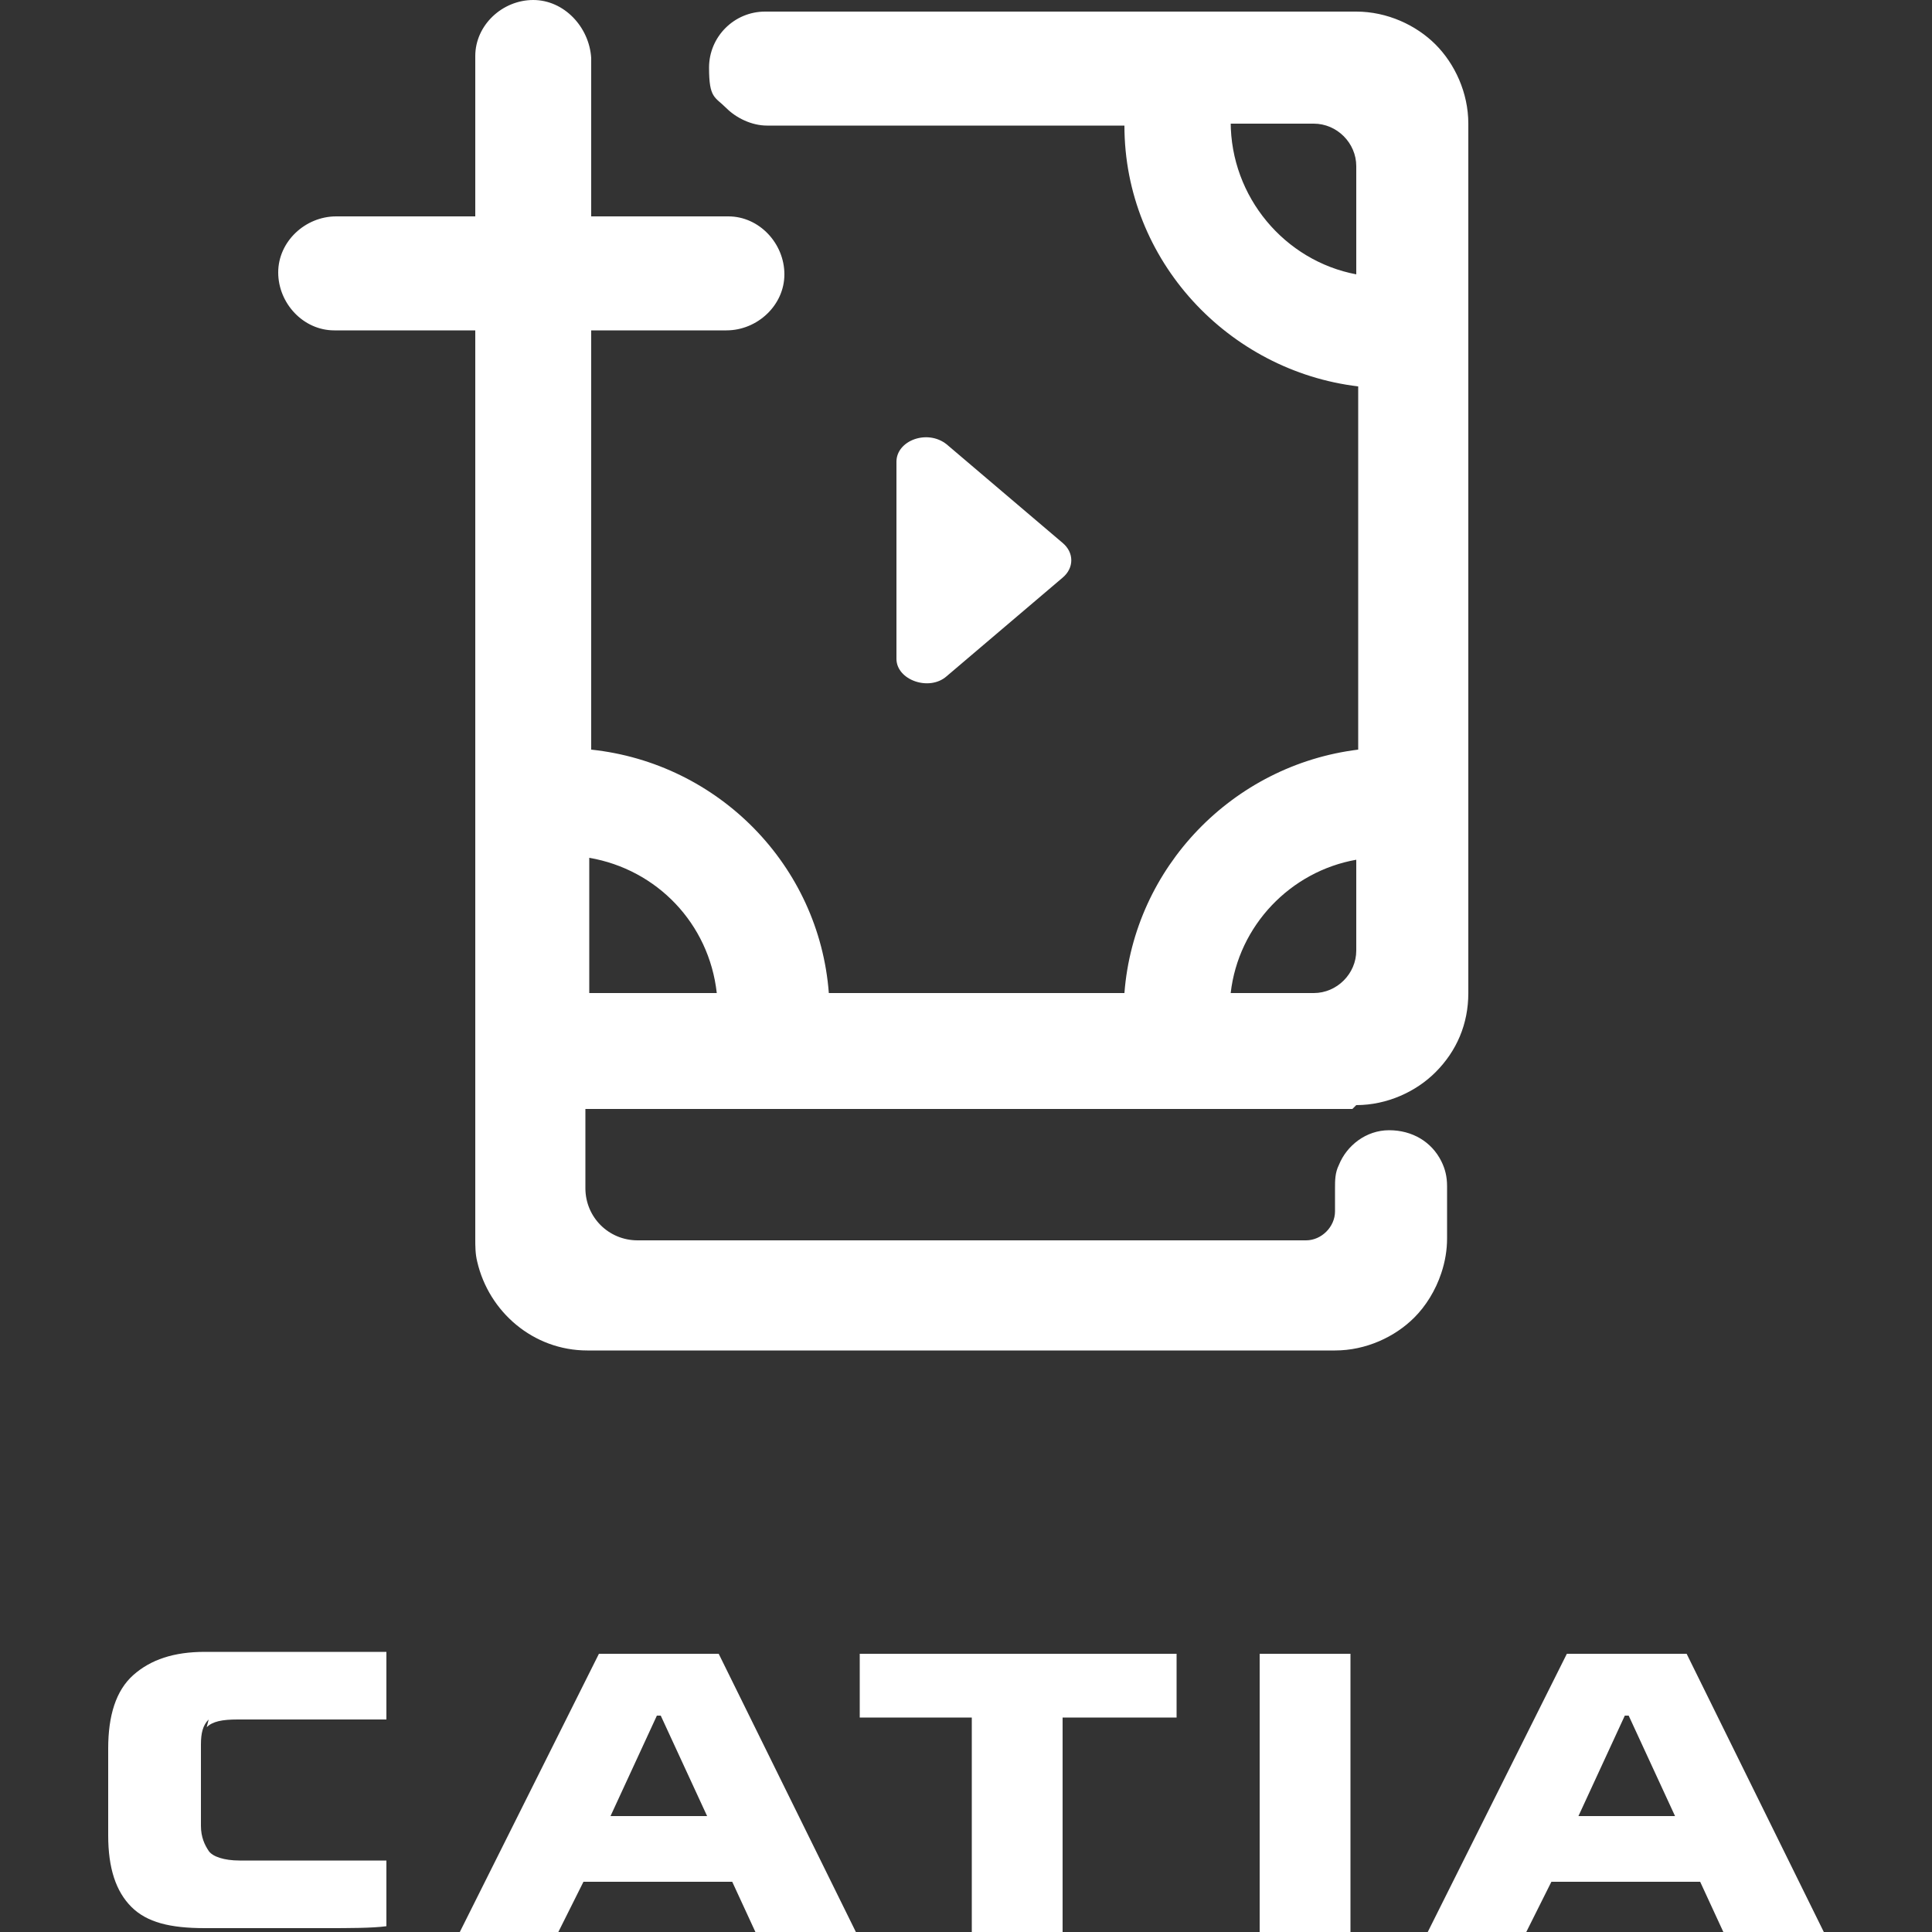
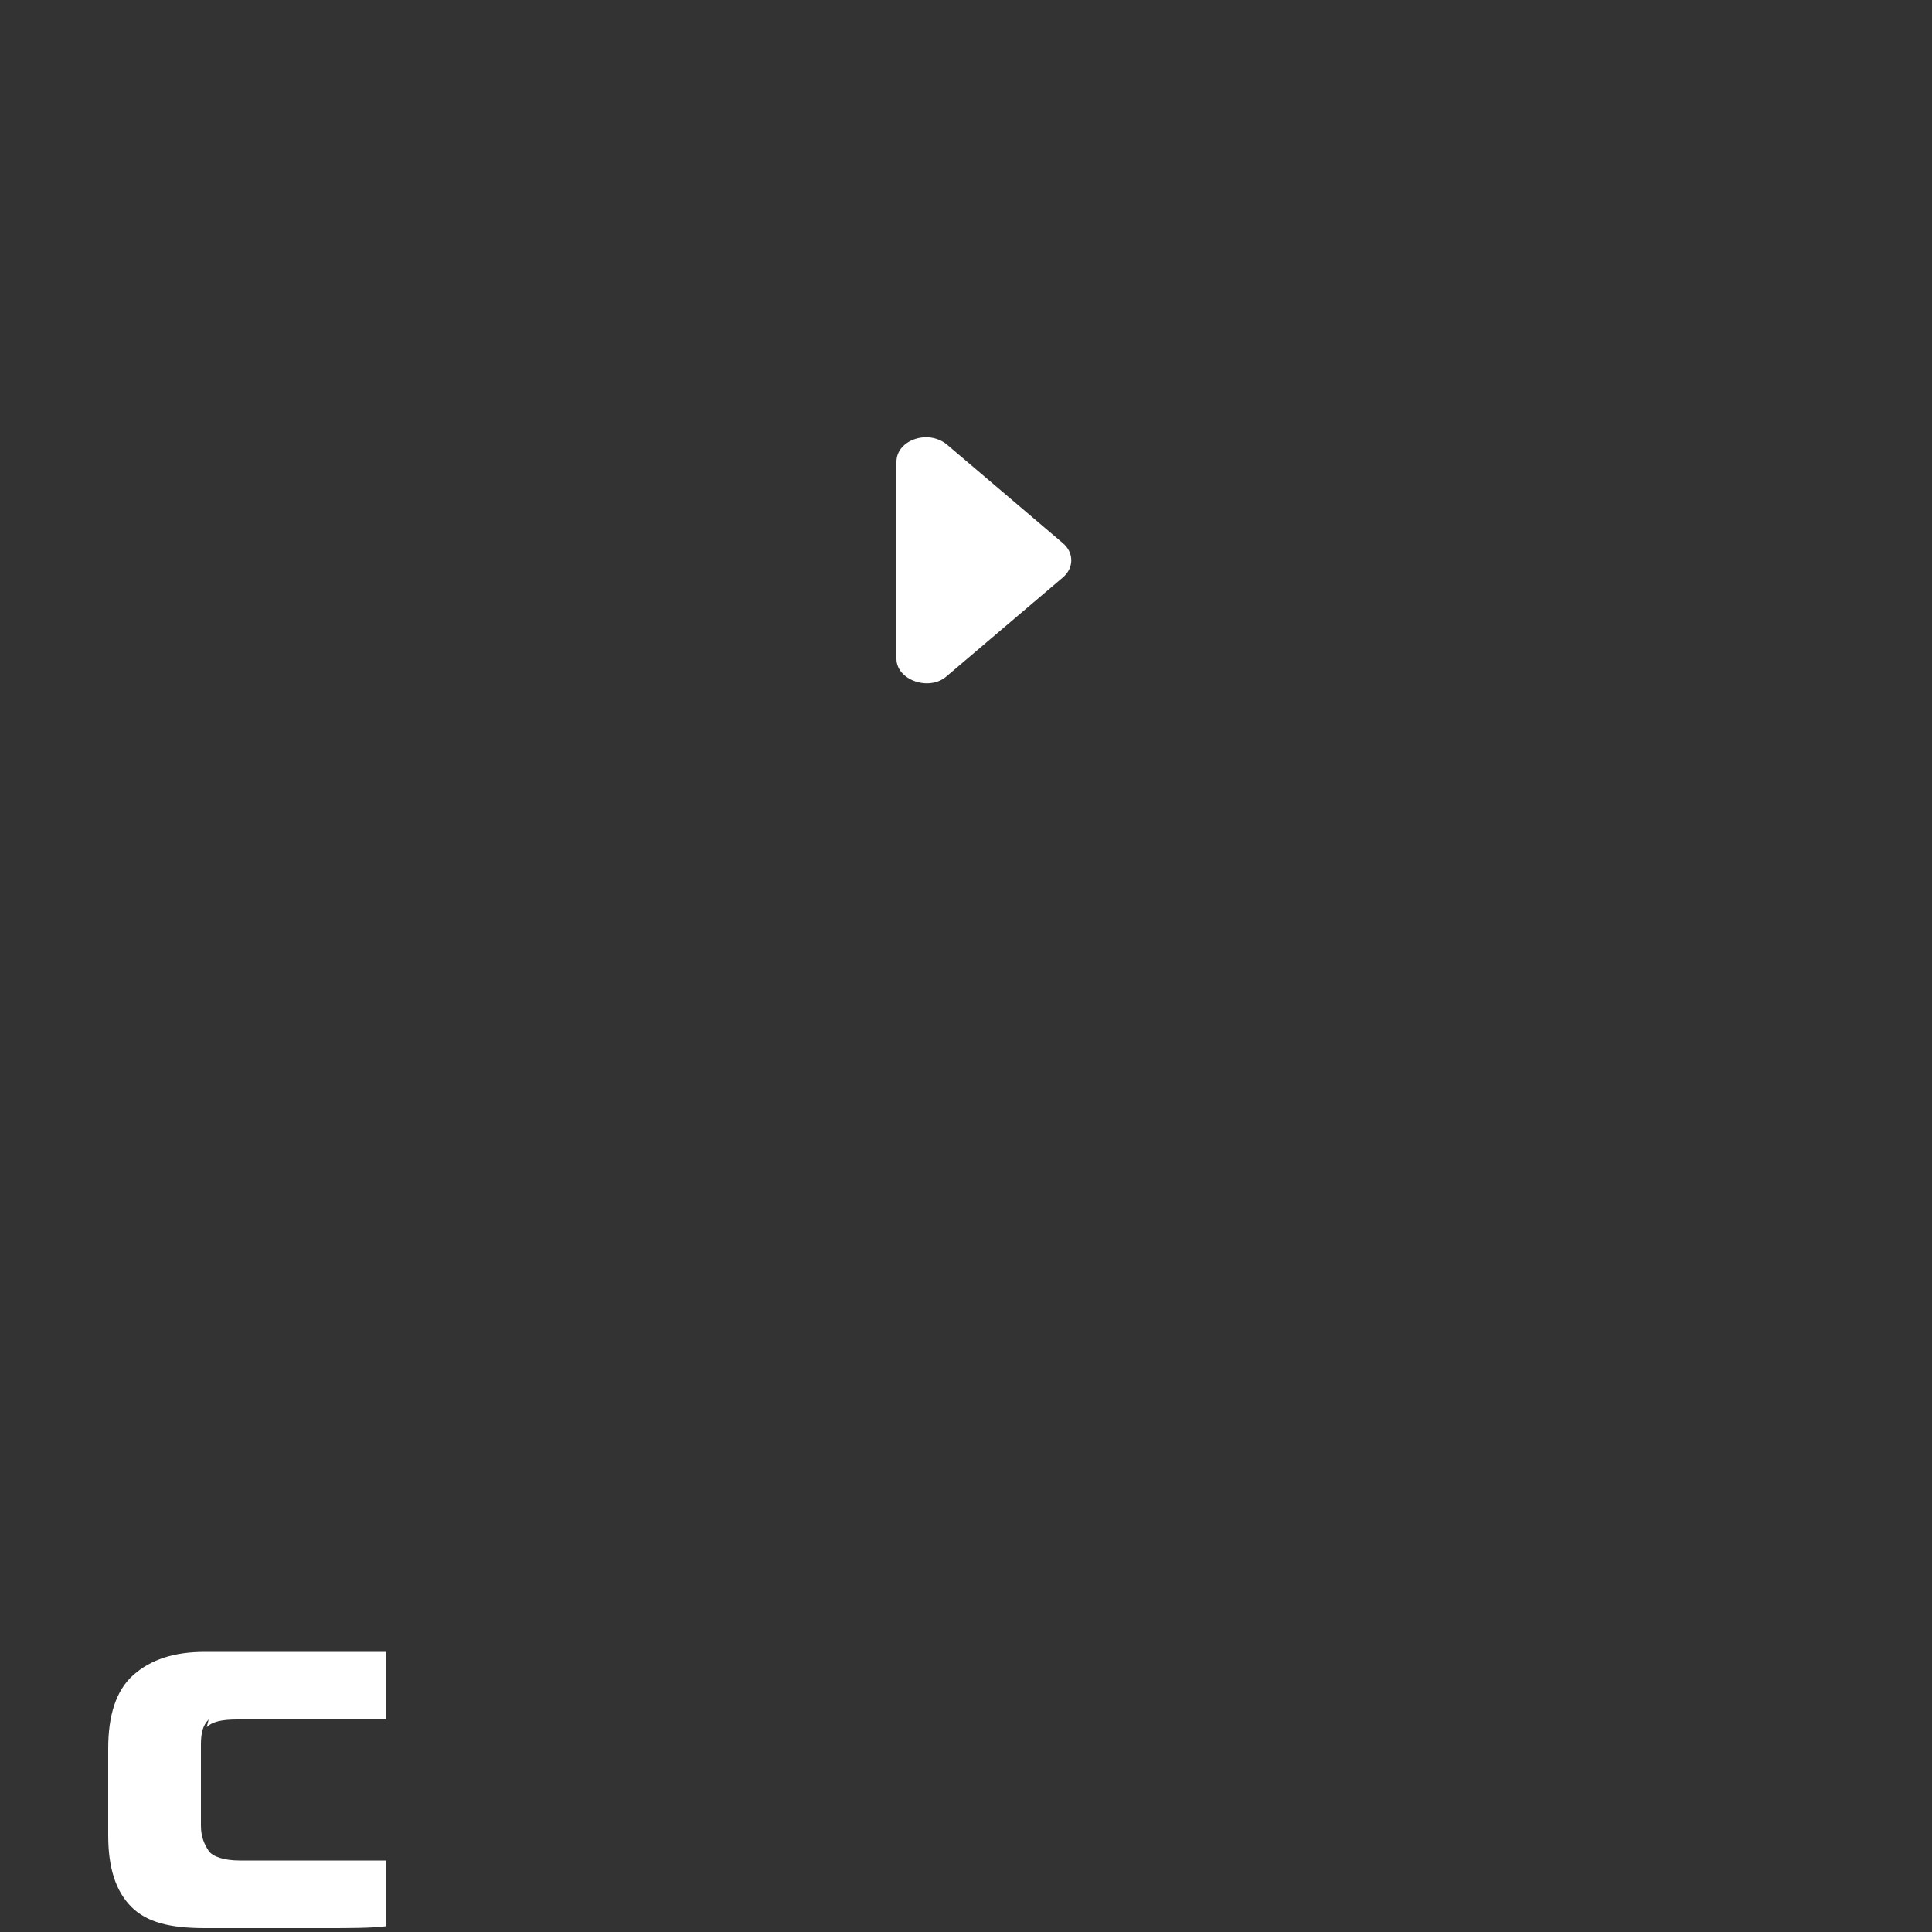
<svg xmlns="http://www.w3.org/2000/svg" id="Layer_1" version="1.1" viewBox="0 0 100 100">
  <rect x="0" y="0" width="100" height="100" fill="#333333" stroke="none" />
  <defs>
    <style>
      .st0 {
        fill: #fff;
      }
    </style>
  </defs>
  <path class="st0" d="M46.4,34v-10.1c0-1.1,1.6-1.7,2.6-.9l6,5.1c.6.5.6,1.3,0,1.8l-6,5.1c-.9.8-2.6.2-2.6-.9Z" />
-   <path class="st0" d="M70.2,57.2c1.6,0,3.1-.7,4.1-1.7,1.1-1.1,1.7-2.5,1.7-4.1V6.4c0-1.6-.7-3.1-1.7-4.1s-2.5-1.7-4.1-1.7h-30.6c-1.6,0-2.9,1.3-2.9,2.9s.3,1.5.9,2.1c.5.5,1.3.9,2.1.9h18.5c0,7,5.4,12.7,12.1,13.5v18.8c-6.5.8-11.6,6.1-12.1,12.6h-15.3c-.5-6.6-5.7-11.9-12.3-12.6v-21.7h7c1.6,0,3-1.3,3-2.9,0-1.6-1.3-3-2.9-3h-7.1V3C30.5,1.4,29.2,0,27.6,0c-1.6,0-3,1.3-3,2.9v8.3h-7.2c-1.6,0-3,1.3-3,2.9,0,1.6,1.3,3,2.9,3h7.3v47c0,.4,0,.8.1,1.2.6,2.6,2.9,4.6,5.7,4.6h38.7c1.6,0,3.1-.7,4.1-1.7.6-.6,1.1-1.4,1.4-2.3.2-.6.3-1.2.3-1.8v-2.7c0-.5-.1-.9-.3-1.3-.5-1-1.5-1.6-2.7-1.6-1.2,0-2.2.8-2.6,1.8-.2.4-.2.8-.2,1.2v1.2c0,.8-.7,1.5-1.5,1.5h-34.6c-1.5,0-2.7-1.2-2.7-2.7v-4.1h39.7ZM63.7,6.4h4.3c1.2,0,2.2,1,2.2,2.2v5.6c-3.7-.7-6.5-4-6.5-7.9ZM70.2,44.4v4.8c0,1.2-1,2.2-2.2,2.2h-4.3c.4-3.5,3.1-6.3,6.5-6.9ZM30.5,44.4c3.5.6,6.2,3.4,6.6,7h-6.6v-7Z" />
  <g>
    <path class="st0" d="M10.7,89.4c.3-.3.8-.4,1.6-.4h1.2c1.8,0,3.3,0,4.5,0,.7,0,1.6,0,2,0v-3.5c-.5,0-1.5,0-2.3,0h-7.1c-1.6,0-2.8.4-3.7,1.2-.9.8-1.3,2.1-1.3,3.8v4.5c0,1.7.4,2.9,1.2,3.7.8.8,2,1.1,3.8,1.1h6.3c1.1,0,2.4,0,3.1-.1v-3.4c-.3,0-1,0-1.3,0-1.2,0-3,0-5.3,0h-1c-.8,0-1.4-.2-1.6-.5-.2-.3-.4-.7-.4-1.3v-4.2c0-.6.1-1,.4-1.3Z" />
-     <path class="st0" d="M37.3,85.6h-6.3l-7.2,14.4h5.1l1.3-2.6h7.7l1.2,2.6h5.2l-7.1-14.4ZM31.6,94l2.4-5.2h.2l2.4,5.2h-5Z" />
-     <path class="st0" d="M44.5,85.6v3.3h5.8v11.1h4.7v-11.1h5.9v-3.3h-16.4Z" />
-     <path class="st0" d="M65.2,85.6v14.4h4.7v-14.4h-4.7Z" />
-     <path class="st0" d="M87.4,85.6h-6.3l-7.2,14.4h5.1l1.3-2.6h7.7l1.2,2.6h5.2l-7.1-14.4ZM81.7,94l2.4-5.2h.2l2.4,5.2h-5Z" />
  </g>
</svg>